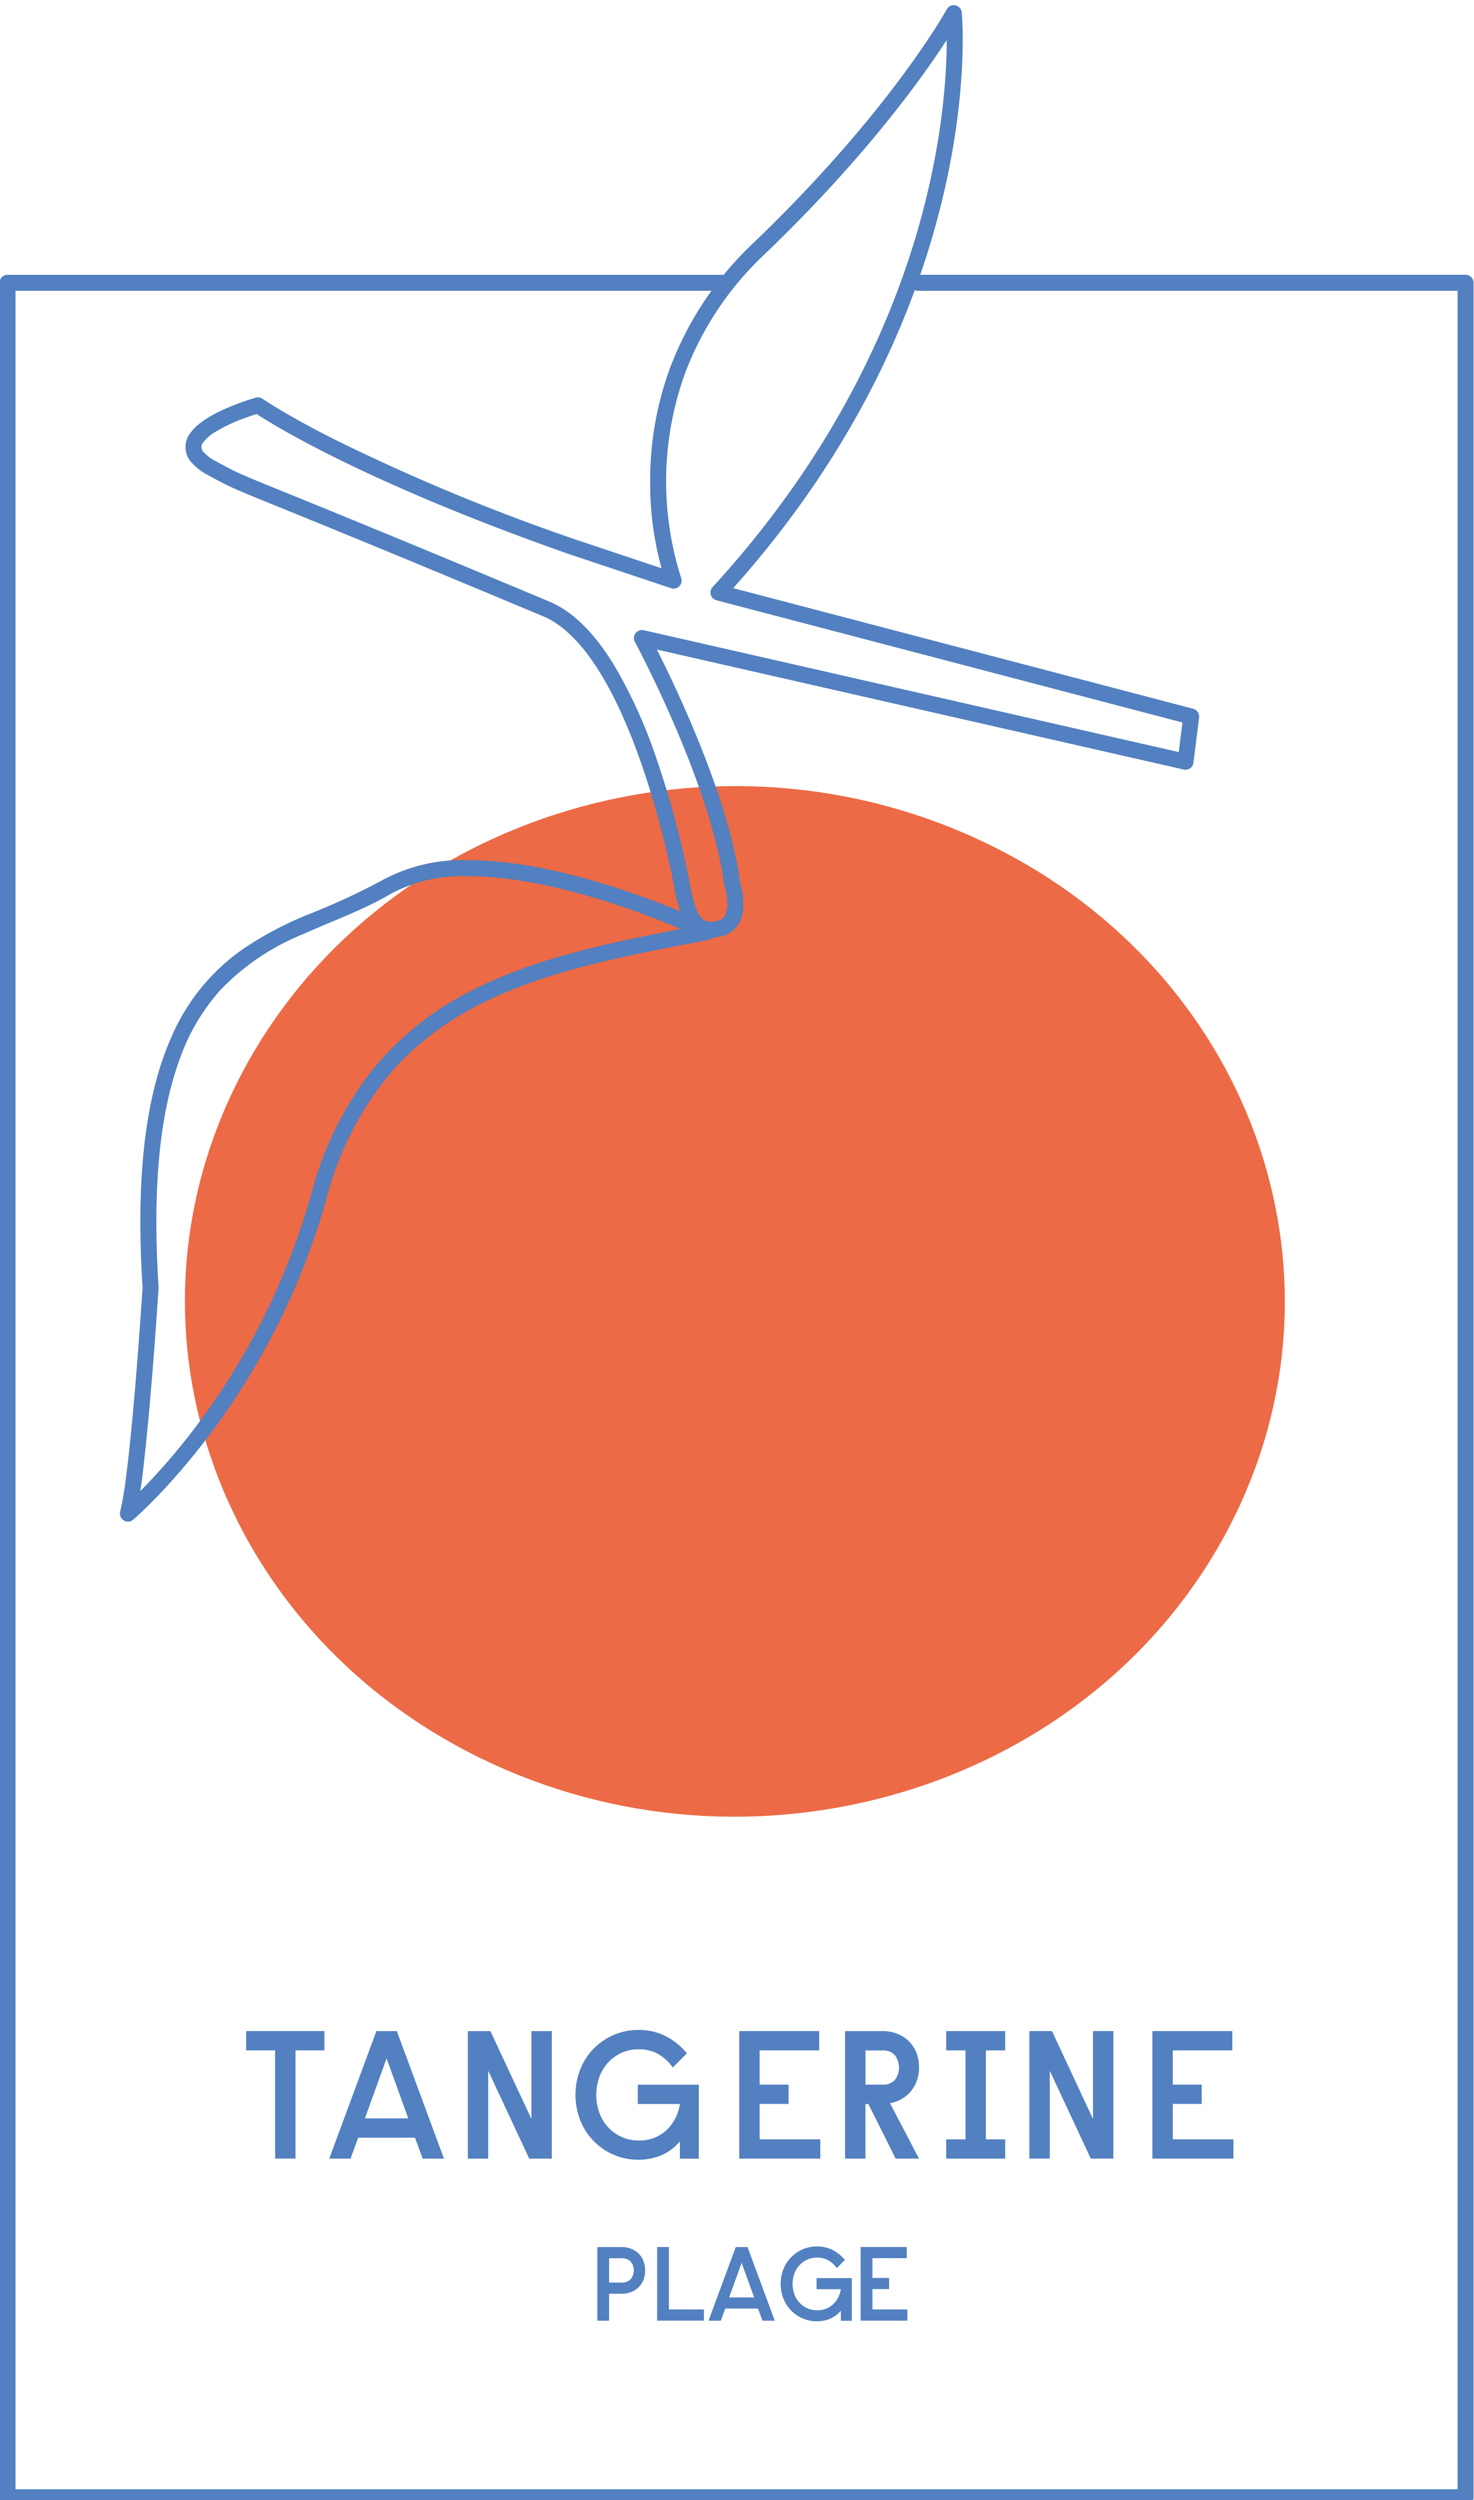
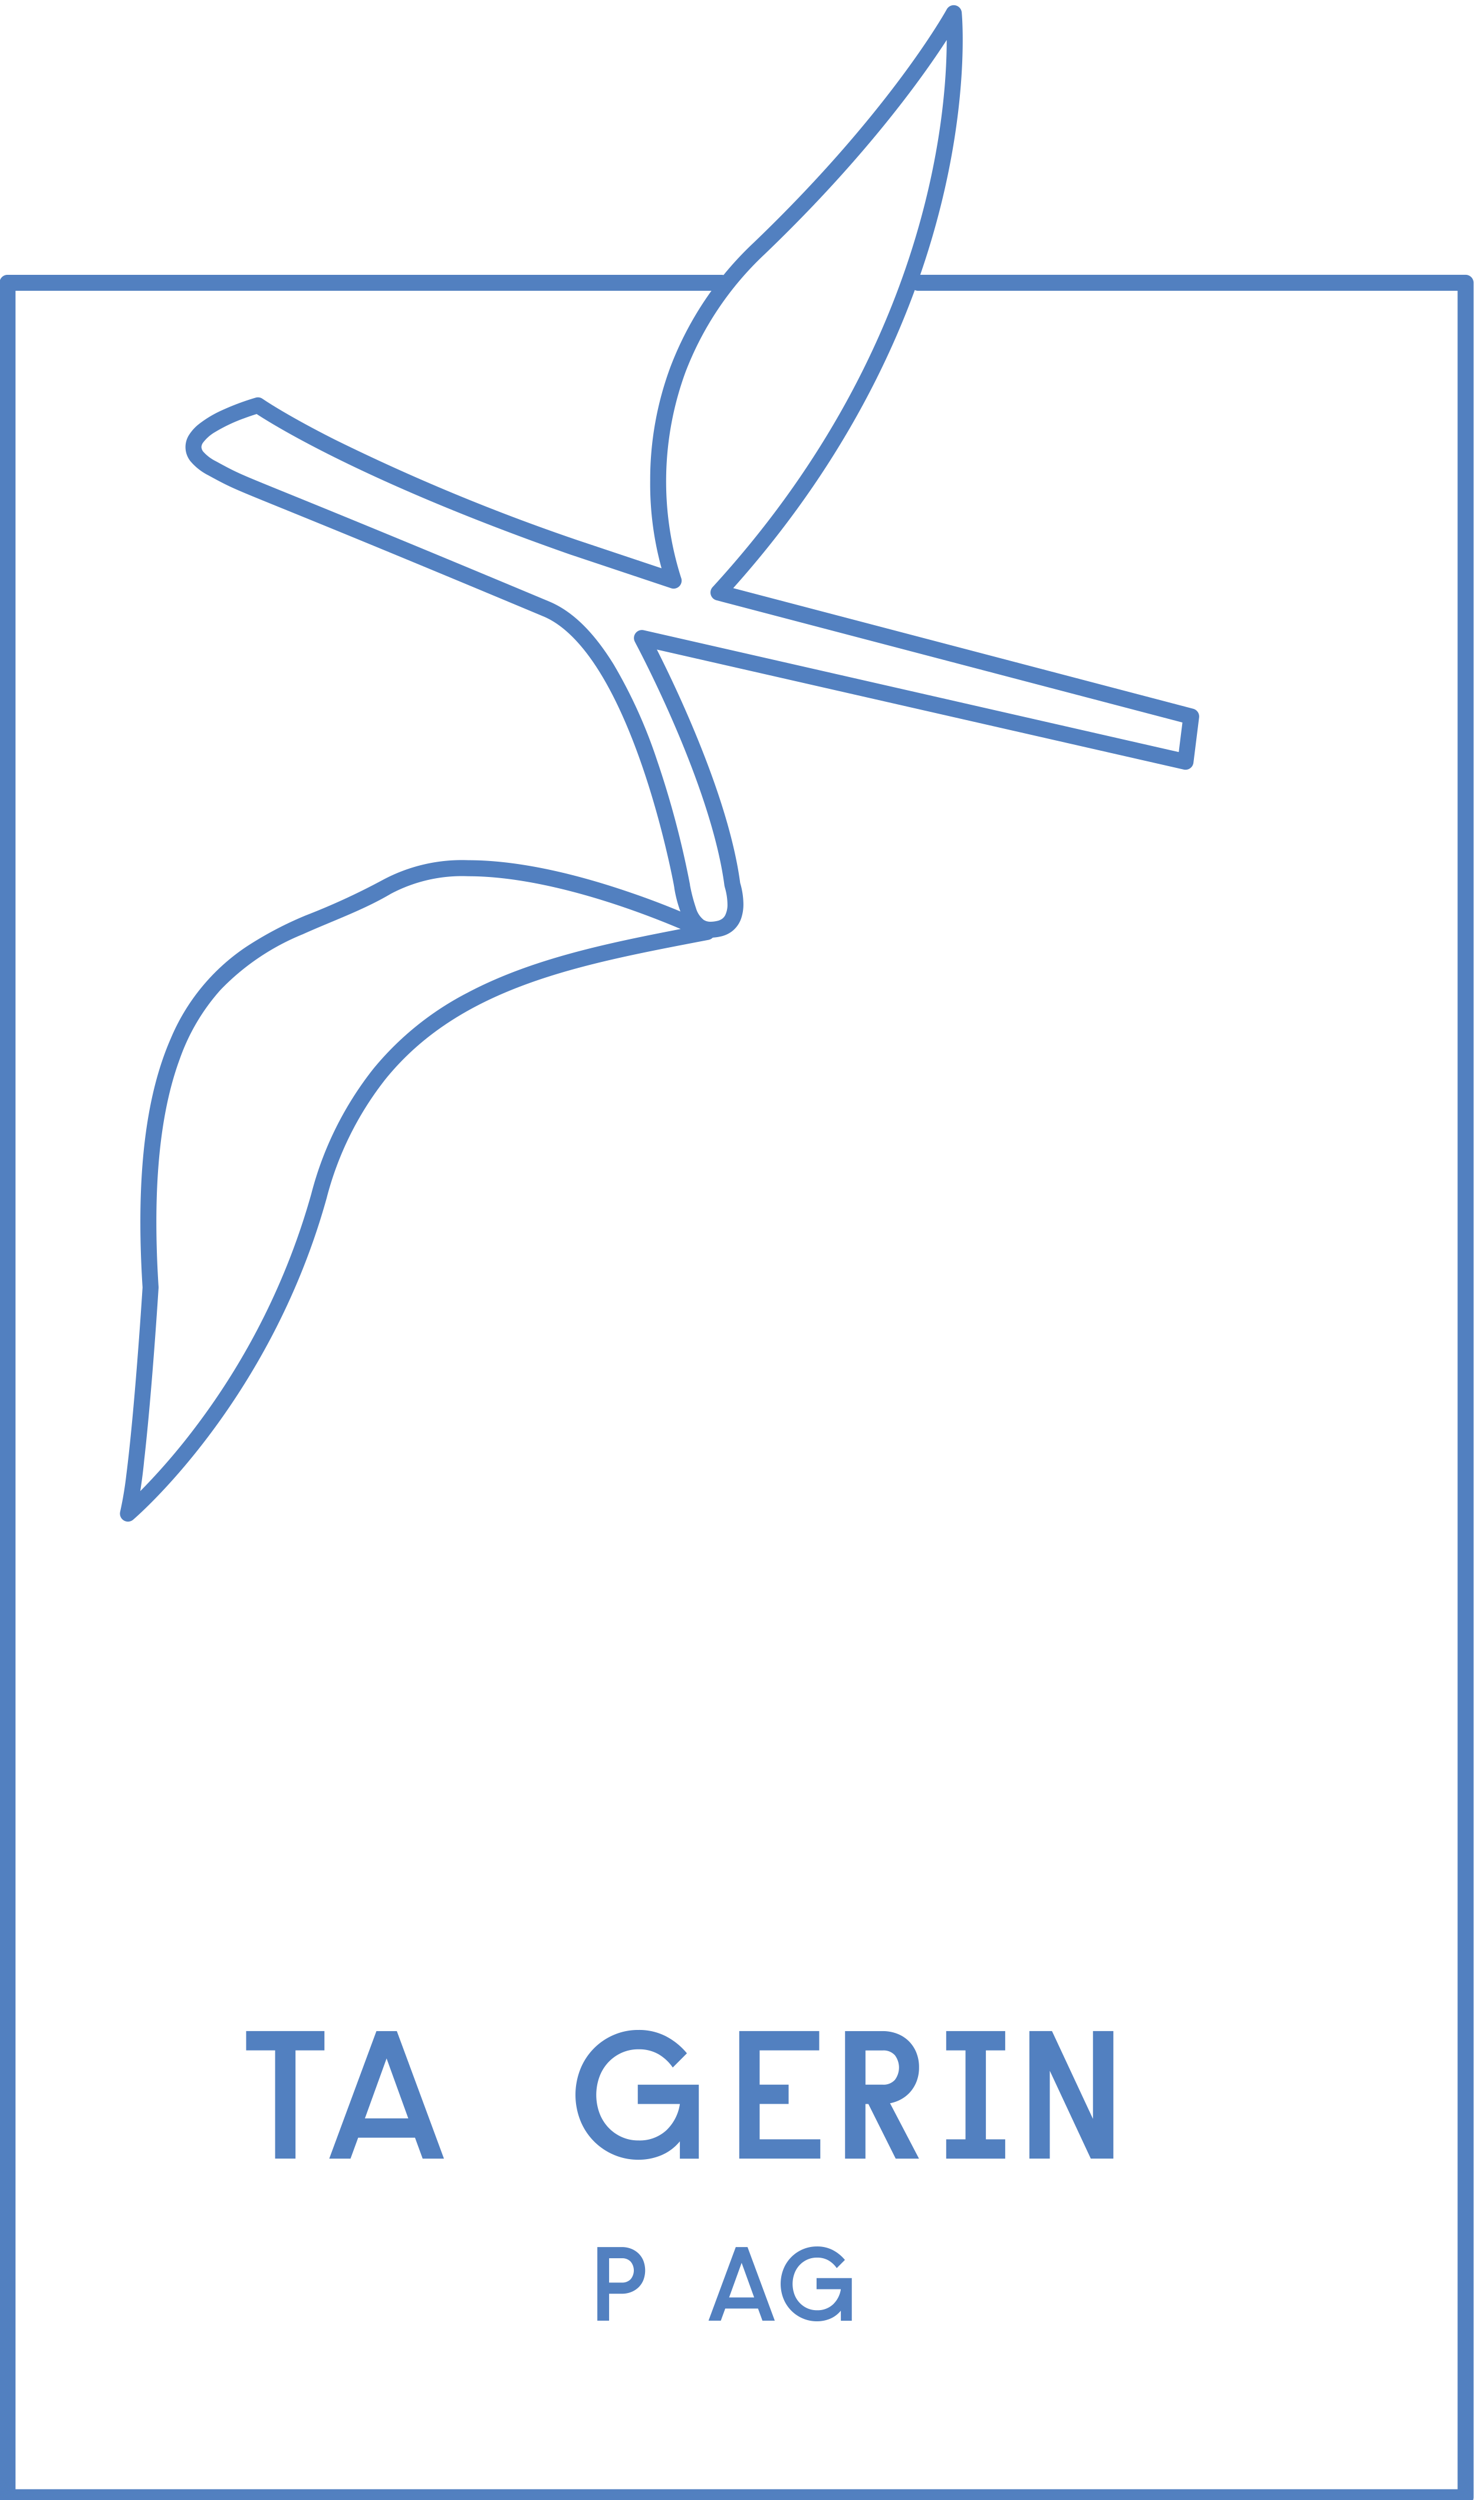
<svg xmlns="http://www.w3.org/2000/svg" height="312" viewBox="0 0 184 312" witdh="184">
  <defs>
    <style>.a{fill:#5280c0;}.b{fill:#ec6a45;}</style>
  </defs>
  <path class="a" d="m30.726 253.47h9.774v2.41h-3.612v13.508h-2.546v-13.508h-3.616z" />
  <path class="a" d="M52.76,269.39l-.955-2.615H44.71l-.955,2.615H41.1l5.889-15.918h2.547L55.42,269.39Zm-7.208-5.025h5.412l-2.706-7.481Z" />
-   <path class="a" d="M58.4,253.472h2.819l5.117,10.961V253.472h2.546V269.39H66.063l-5.116-10.961V269.39H58.4Z" />
  <path class="a" d="M84.868,267.229a5.949,5.949,0,0,1-2.3,1.729,7.27,7.27,0,0,1-2.865.568,7.654,7.654,0,0,1-3.126-.637,7.75,7.75,0,0,1-4.15-4.3,8.745,8.745,0,0,1,0-6.322,7.75,7.75,0,0,1,4.15-4.3,7.67,7.67,0,0,1,3.126-.637,7.292,7.292,0,0,1,3.445.8,8.475,8.475,0,0,1,2.6,2.115L83.98,258.02a5.6,5.6,0,0,0-1.773-1.66,4.858,4.858,0,0,0-2.5-.614,5.047,5.047,0,0,0-2.126.443,5.217,5.217,0,0,0-1.671,1.206,5.355,5.355,0,0,0-1.091,1.808,6.648,6.648,0,0,0,0,4.469,5.379,5.379,0,0,0,1.091,1.8,5.2,5.2,0,0,0,1.671,1.205,5.032,5.032,0,0,0,2.126.443,4.9,4.9,0,0,0,3.445-1.239,5.666,5.666,0,0,0,1.717-3.309H79.615v-2.41h7.618v9.232H84.868Z" />
  <path class="a" d="m92.281 253.47h9.983v2.41h-7.436v4.275h3.615v2.41h-3.615v4.412h7.572v2.41h-10.119z" />
  <path class="a" d="M110.153,253.472a5.1,5.1,0,0,1,1.785.307,4.2,4.2,0,0,1,1.444.887,4.25,4.25,0,0,1,.978,1.422,4.835,4.835,0,0,1,.364,1.933,4.731,4.731,0,0,1-.3,1.717,4.391,4.391,0,0,1-.785,1.319,4.226,4.226,0,0,1-1.147.921,4.63,4.63,0,0,1-1.388.5l3.616,6.913h-2.911l-3.411-6.822h-.363v6.822h-2.547V253.472Zm-2.114,6.686h2.138a1.9,1.9,0,0,0,1.534-.6,2.559,2.559,0,0,0,0-3.07,1.9,1.9,0,0,0-1.534-.6h-2.138Z" />
  <path class="a" d="m125.48 255.88h-2.41v11.1h2.41v2.41h-7.367v-2.41h2.41v-11.1h-2.41v-2.41h7.367z" />
  <path class="a" d="m128.5 253.47h2.819l5.116 10.961v-10.961h2.547v15.918h-2.819l-5.116-10.961v10.961h-2.547z" />
-   <path class="a" d="m143.85 253.47h9.982v2.41h-7.434v4.275h3.615v2.41h-3.615v4.412h7.572v2.41h-10.12z" />
  <path class="a" d="M74.566,280.425h3.057a3.14,3.14,0,0,1,1.161.21,2.8,2.8,0,0,1,.925.59,2.624,2.624,0,0,1,.61.919,3.4,3.4,0,0,1,0,2.388,2.611,2.611,0,0,1-.61.918,2.782,2.782,0,0,1-.925.591,3.14,3.14,0,0,1-1.161.21H76.035v3.358H74.566Zm1.469,4.435h1.587a1.439,1.439,0,0,0,1.1-.42,1.717,1.717,0,0,0,0-2.2,1.439,1.439,0,0,0-1.1-.42H76.035Z" />
-   <path class="a" d="m82.03 280.42h1.47v7.793h4.369v1.391h-5.839z" />
  <path class="a" d="m95.176 289.61-0.551-1.509h-4.093l-0.551 1.509h-1.535l3.4-9.184h1.469l3.4 9.184zm-4.159-2.9h3.123l-1.562-4.316z" />
  <path class="a" d="M104.962,288.362a3.439,3.439,0,0,1-1.324,1,4.2,4.2,0,0,1-1.653.328,4.414,4.414,0,0,1-1.8-.368,4.47,4.47,0,0,1-2.395-2.479,5.047,5.047,0,0,1,0-3.646,4.468,4.468,0,0,1,2.395-2.48,4.429,4.429,0,0,1,1.8-.367,4.206,4.206,0,0,1,1.987.459,4.9,4.9,0,0,1,1.5,1.221l-1.022,1.023a3.239,3.239,0,0,0-1.023-.958,2.8,2.8,0,0,0-1.443-.354,2.916,2.916,0,0,0-1.227.256,3,3,0,0,0-.964.7,3.086,3.086,0,0,0-.63,1.043,3.827,3.827,0,0,0,0,2.578,3.1,3.1,0,0,0,.63,1.037,3,3,0,0,0,.964.7,2.916,2.916,0,0,0,1.227.256,2.825,2.825,0,0,0,1.987-.716,3.262,3.262,0,0,0,.99-1.908h-3.03v-1.391h4.4v5.326h-1.365Z" />
-   <path class="a" d="m107.43 280.42h5.76v1.391h-4.288v2.467h2.086v1.391h-2.086v2.545h4.368v1.391h-5.838z" />
-   <path class="b" d="m153.37 190.7c-16.672 31.886-57.789 45.073-91.832 29.451s-48.119-54.136-31.44-86.026 57.791-45.077 91.832-29.456 48.119 54.137 31.443 86.028" />
  <path class="a" d="M85.156,110.6l.98-.175a115.691,115.691,0,0,0-4.144-15.621,61.529,61.529,0,0,0-5.372-11.86c-2.2-3.56-4.8-6.5-8.027-7.863C48.4,66.625,39.216,62.916,34.456,60.98c-2.379-.967-3.648-1.489-4.612-1.929s-1.643-.806-2.9-1.492a5.226,5.226,0,0,1-1.5-1.114,1.014,1.014,0,0,1-.3-.652,1,1,0,0,1,.188-.532A5.093,5.093,0,0,1,26.88,53.9a20.439,20.439,0,0,1,3.633-1.712c.564-.209,1.057-.373,1.407-.483.175-.056.314-.1.409-.127l.139-.04-.269-.96-.572.816c.081.057,11.38,7.949,39.7,17.86l.013,0,12.439,4.155a1,1,0,0,0,1.247-1.3l-.017-.045a39.668,39.668,0,0,1,.561-25.629,39.564,39.564,0,0,1,9.889-14.716C112.848,15.05,119.9,2.185,119.935,2.113l-.875-.477-.991.1,0,.044c.021.229.11,1.338.11,3.185,0,9.6-2.392,39.027-29.23,68.308a1,1,0,0,0,.482,1.638l58.173,15.254-.461,3.691L80.352,78.646a1,1,0,0,0-1.1,1.445l.1.2c.521.985,2.909,5.562,5.359,11.394s4.953,12.925,5.722,18.852l.043.185v0a7.744,7.744,0,0,1,.333,2.1,2.966,2.966,0,0,1-.288,1.407,1.323,1.323,0,0,1-.36.423,1.641,1.641,0,0,1-.641.277,3.63,3.63,0,0,1-.787.1,1.527,1.527,0,0,1-.9-.239,2.893,2.893,0,0,1-.95-1.449,20.764,20.764,0,0,1-.762-2.937l-.975.2.98-.175-.98.175-.975.2a15.824,15.824,0,0,0,1.261,4.15,4.065,4.065,0,0,0,1.292,1.484,3.539,3.539,0,0,0,2.007.577,5.559,5.559,0,0,0,1.22-.144,3.612,3.612,0,0,0,1.407-.631,3.442,3.442,0,0,0,1.17-1.645,5.436,5.436,0,0,0,.272-1.776,9.615,9.615,0,0,0-.435-2.733l-.946.315.988-.13c-.875-6.669-3.729-14.412-6.357-20.531s-5.043-10.583-5.052-10.6l-.877.472-.221.972,67.867,15.453a1,1,0,0,0,1.211-.848l.706-5.65a1,1,0,0,0-.736-1.088L89.939,72.98l-.252.965.734.674c27.267-29.746,29.757-59.741,29.754-69.655,0-2.183-.121-3.4-.123-3.427a1,1,0,0,0-1.866-.379l-.017.03c-.387.7-7.415,13.11-24.088,29.1A41.589,41.589,0,0,0,83.707,45.746,40.434,40.434,0,0,0,81.162,60a39.488,39.488,0,0,0,2,12.828l.932-.354.315-.945L71.974,67.373l-.316.945.329-.941a252.667,252.667,0,0,1-30.2-12.522c-3.147-1.589-5.411-2.869-6.883-3.747-.736-.438-1.274-.778-1.626-1.005-.176-.114-.3-.2-.39-.257l-.092-.062-.026-.018a1,1,0,0,0-.841-.142,31.3,31.3,0,0,0-4.174,1.555,14,14,0,0,0-2.984,1.791,5.44,5.44,0,0,0-1.114,1.218,2.819,2.819,0,0,0,.264,3.54,7.14,7.14,0,0,0,2.07,1.581c1.254.685,2,1.085,3.028,1.554,1.537.7,3.655,1.538,9.19,3.793s14.479,5.925,29.618,12.267c2.6,1.079,5.025,3.684,7.1,7.068,3.119,5.067,5.454,11.79,6.984,17.223.766,2.717,1.334,5.115,1.711,6.83.187.857.328,1.543.42,2.015.046.235.081.417.1.539s.034.181.034.181l0,.029Z" />
  <path class="a" d="M88.276,116.313l.432-.9a100.273,100.273,0,0,0-10.02-4.027c-5.847-2.008-13.37-4.032-20.221-4.037a20.927,20.927,0,0,0-10.69,2.466,84.49,84.49,0,0,1-9.546,4.4,44.676,44.676,0,0,0-7.543,3.976,25.774,25.774,0,0,0-9.366,11.4c-2.372,5.418-3.8,12.726-3.8,22.913,0,2.553.09,5.286.277,8.217l.993-.063L17.8,160.6s-.089,1.408-.243,3.612c-.231,3.305-.612,8.4-1.065,13.183-.227,2.391-.472,4.708-.725,6.682A44.8,44.8,0,0,1,15,188.662a1,1,0,0,0,1.611,1c.079-.073,17-14.395,24.158-40.117A40.248,40.248,0,0,1,48.18,134.6c4.707-5.774,10.8-9.338,17.727-11.85s14.671-3.946,22.556-5.46a1,1,0,0,0,.245-1.875l-.432.9-.188-.979c-10.5,2.021-20.942,3.905-29.744,8.561a37.388,37.388,0,0,0-11.708,9.446,42.24,42.24,0,0,0-7.783,15.671,87.2,87.2,0,0,1-14.4,29.012,79.779,79.779,0,0,1-6.459,7.568c-.829.851-1.5,1.493-1.961,1.921-.23.213-.408.373-.527.479l-.133.117-.04.034.644.761.967.242A62.555,62.555,0,0,0,18,182.222c1-8.781,1.792-21.492,1.793-21.5V160.6c-.185-2.893-.273-5.584-.273-8.09,0-8.893,1.11-15.44,2.919-20.348a25.769,25.769,0,0,1,5.092-8.631,29.781,29.781,0,0,1,10.252-6.933c3.707-1.674,7.555-3.013,11.013-5.059a18.966,18.966,0,0,1,9.674-2.187c6.462,0,13.843,1.953,19.572,3.927,2.867.986,5.324,1.973,7.06,2.711.868.37,1.556.678,2.027.892.235.108.415.191.536.248l.179.085.433-.9-.188-.979Z" />
  <path class="a" d="M114.53,36.289h67.422V310.645H1.938V36.289H90.119a1,1,0,0,0,0-1.993H.941a1,1,0,0,0-1,1V311.642a1,1,0,0,0,1,1H182.949a1,1,0,0,0,1-1V35.293a1,1,0,0,0-1-1H114.53a1,1,0,0,0,0,1.993" />
</svg>